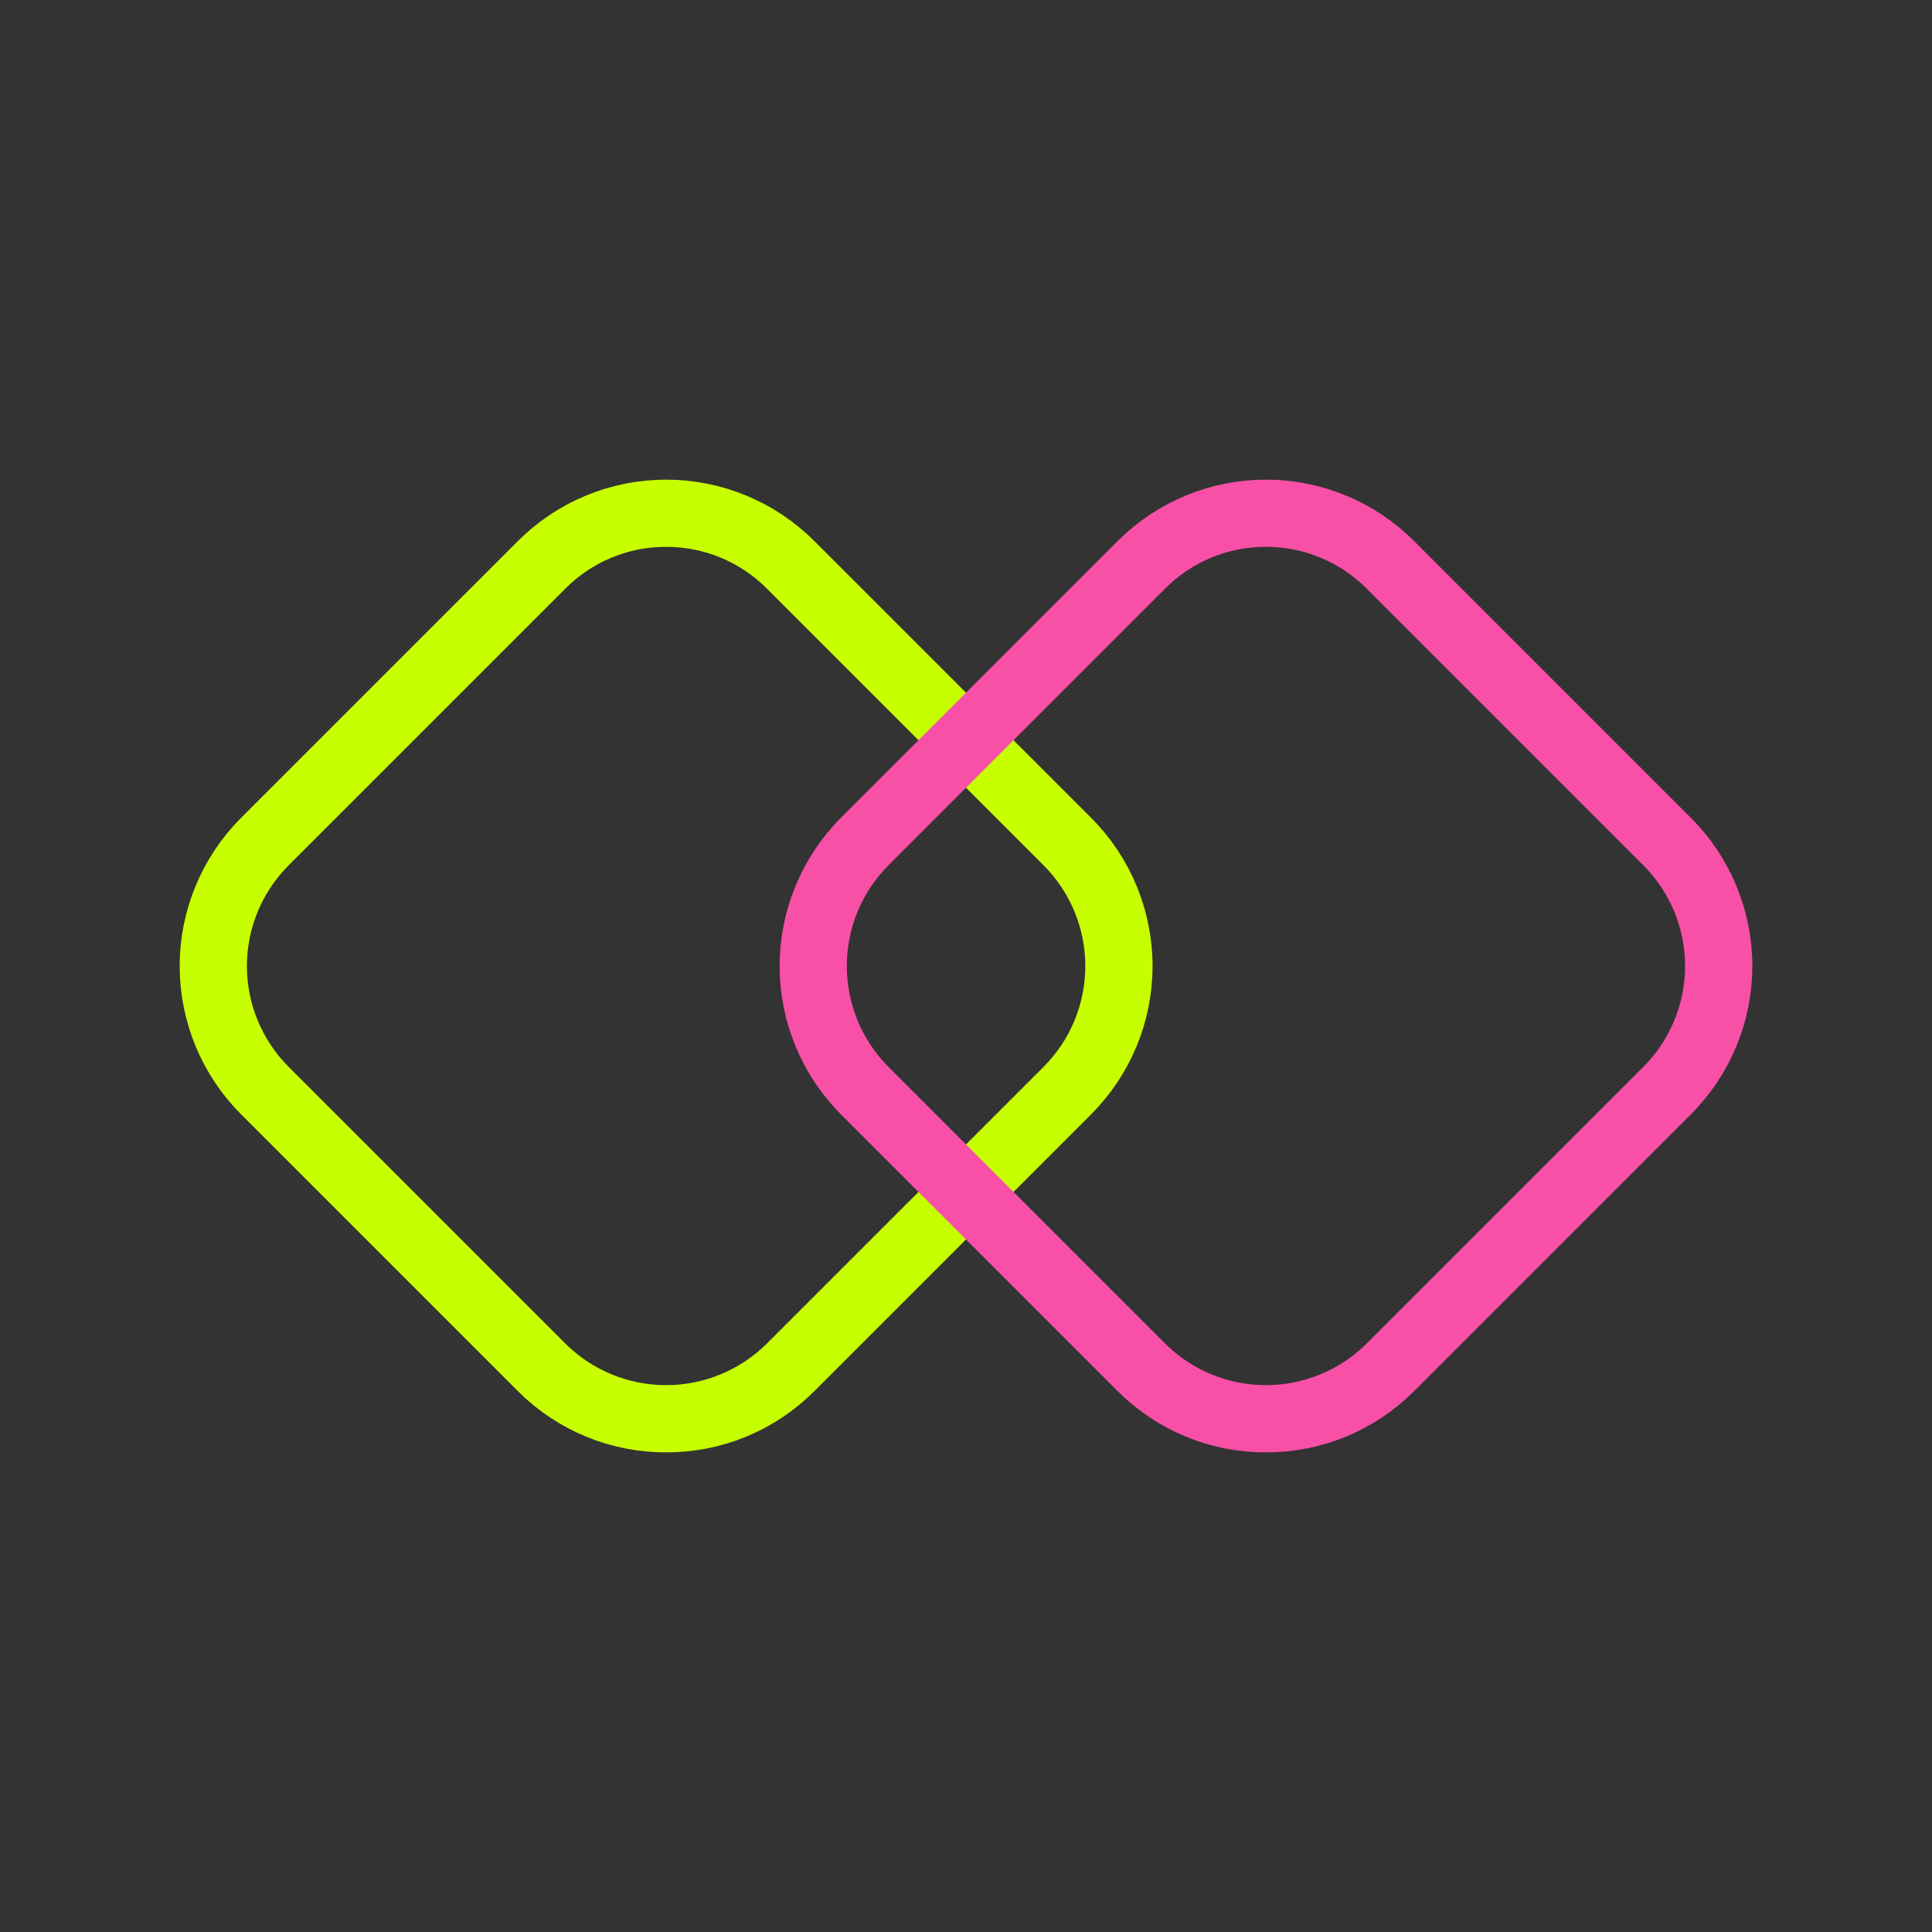
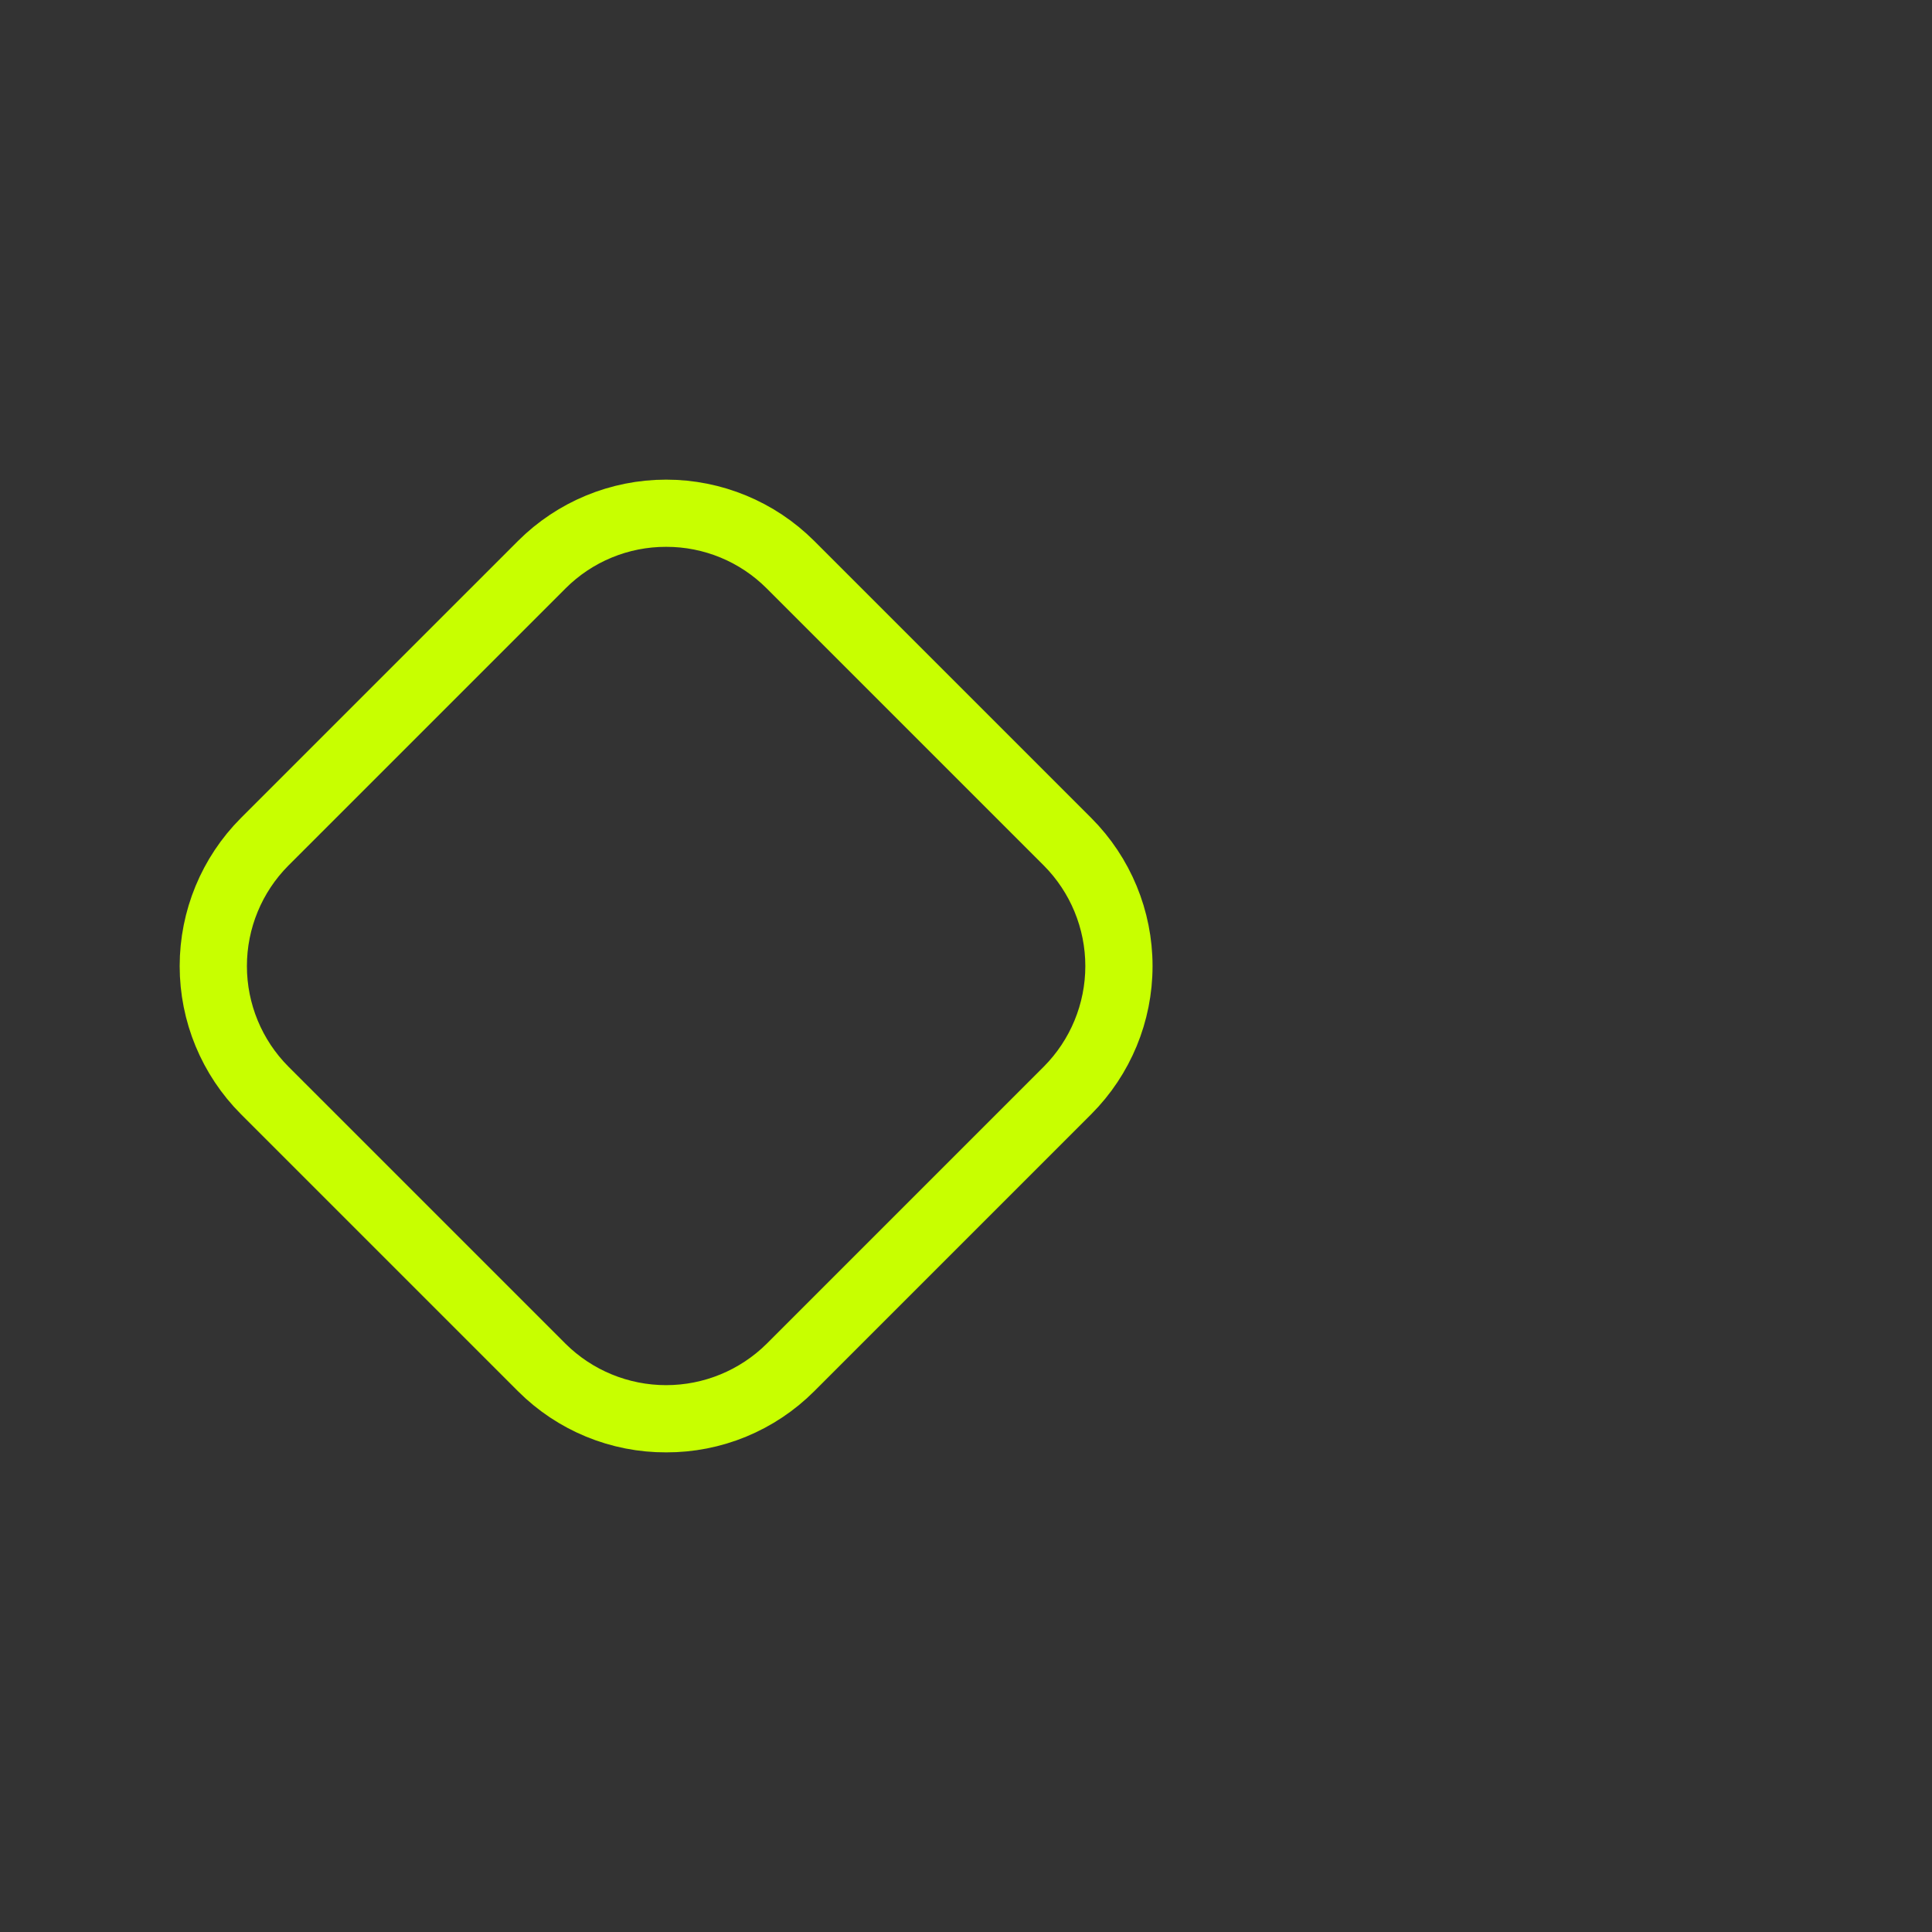
<svg xmlns="http://www.w3.org/2000/svg" width="100" height="100" viewBox="0 0 100 100" fill="none">
  <rect x="0" y="0" width="100" height="100" fill="#333333" stroke="none" />
  <path d="M34.482 73.974C33.217 73.979 31.963 73.733 30.793 73.251C29.623 72.769 28.56 72.06 27.665 71.166L13.316 56.817C11.513 55.008 10.5 52.558 10.5 50.004C10.5 47.45 11.513 45 13.316 43.191L27.665 28.843C29.474 27.039 31.924 26.026 34.478 26.026C37.032 26.026 39.482 27.039 41.291 28.843L55.639 43.191C57.443 45 58.456 47.45 58.456 50.004C58.456 52.558 57.443 55.008 55.639 56.817L41.291 71.166C40.397 72.059 39.335 72.768 38.167 73.25C36.998 73.732 35.746 73.978 34.482 73.974ZM34.482 27.104C33.358 27.101 32.244 27.321 31.205 27.75C30.166 28.179 29.222 28.809 28.427 29.604L14.078 43.953C12.478 45.561 11.58 47.736 11.58 50.004C11.58 52.272 12.478 54.448 14.078 56.055L28.427 70.404C30.036 72 32.211 72.895 34.478 72.895C36.745 72.895 38.919 72 40.529 70.404L54.878 56.055C56.477 54.448 57.376 52.272 57.376 50.004C57.376 47.736 56.477 45.561 54.878 43.953L40.529 29.604C39.735 28.81 38.793 28.18 37.755 27.751C36.717 27.322 35.605 27.102 34.482 27.104Z" stroke="#C8FF00" stroke-width="2.4" stroke-miterlimit="10" />
-   <path d="M65.518 73.974C64.254 73.978 63.002 73.732 61.833 73.25C60.665 72.768 59.603 72.059 58.709 71.166L44.361 56.817C42.562 55.005 41.553 52.556 41.553 50.004C41.553 47.452 42.562 45.003 44.361 43.191L58.709 28.843C60.518 27.039 62.968 26.026 65.522 26.026C68.076 26.026 70.526 27.039 72.335 28.843L86.683 43.191C88.487 45 89.5 47.45 89.5 50.004C89.5 52.558 88.487 55.008 86.683 56.817L72.335 71.166C71.44 72.06 70.377 72.769 69.207 73.251C68.037 73.733 66.784 73.979 65.518 73.974ZM65.518 27.104C64.395 27.102 63.283 27.322 62.245 27.751C61.207 28.18 60.264 28.81 59.471 29.604L45.122 43.953C43.526 45.563 42.631 47.737 42.631 50.004C42.631 52.271 43.526 54.446 45.122 56.055L59.471 70.404C61.08 72 63.255 72.895 65.522 72.895C67.789 72.895 69.964 72 71.573 70.404L85.922 56.055C87.522 54.448 88.419 52.272 88.419 50.004C88.419 47.736 87.522 45.561 85.922 43.953L71.573 29.604C70.778 28.809 69.834 28.179 68.795 27.75C67.756 27.321 66.642 27.101 65.518 27.104Z" stroke="#F850A7" stroke-width="2.4" stroke-miterlimit="10" />
</svg>